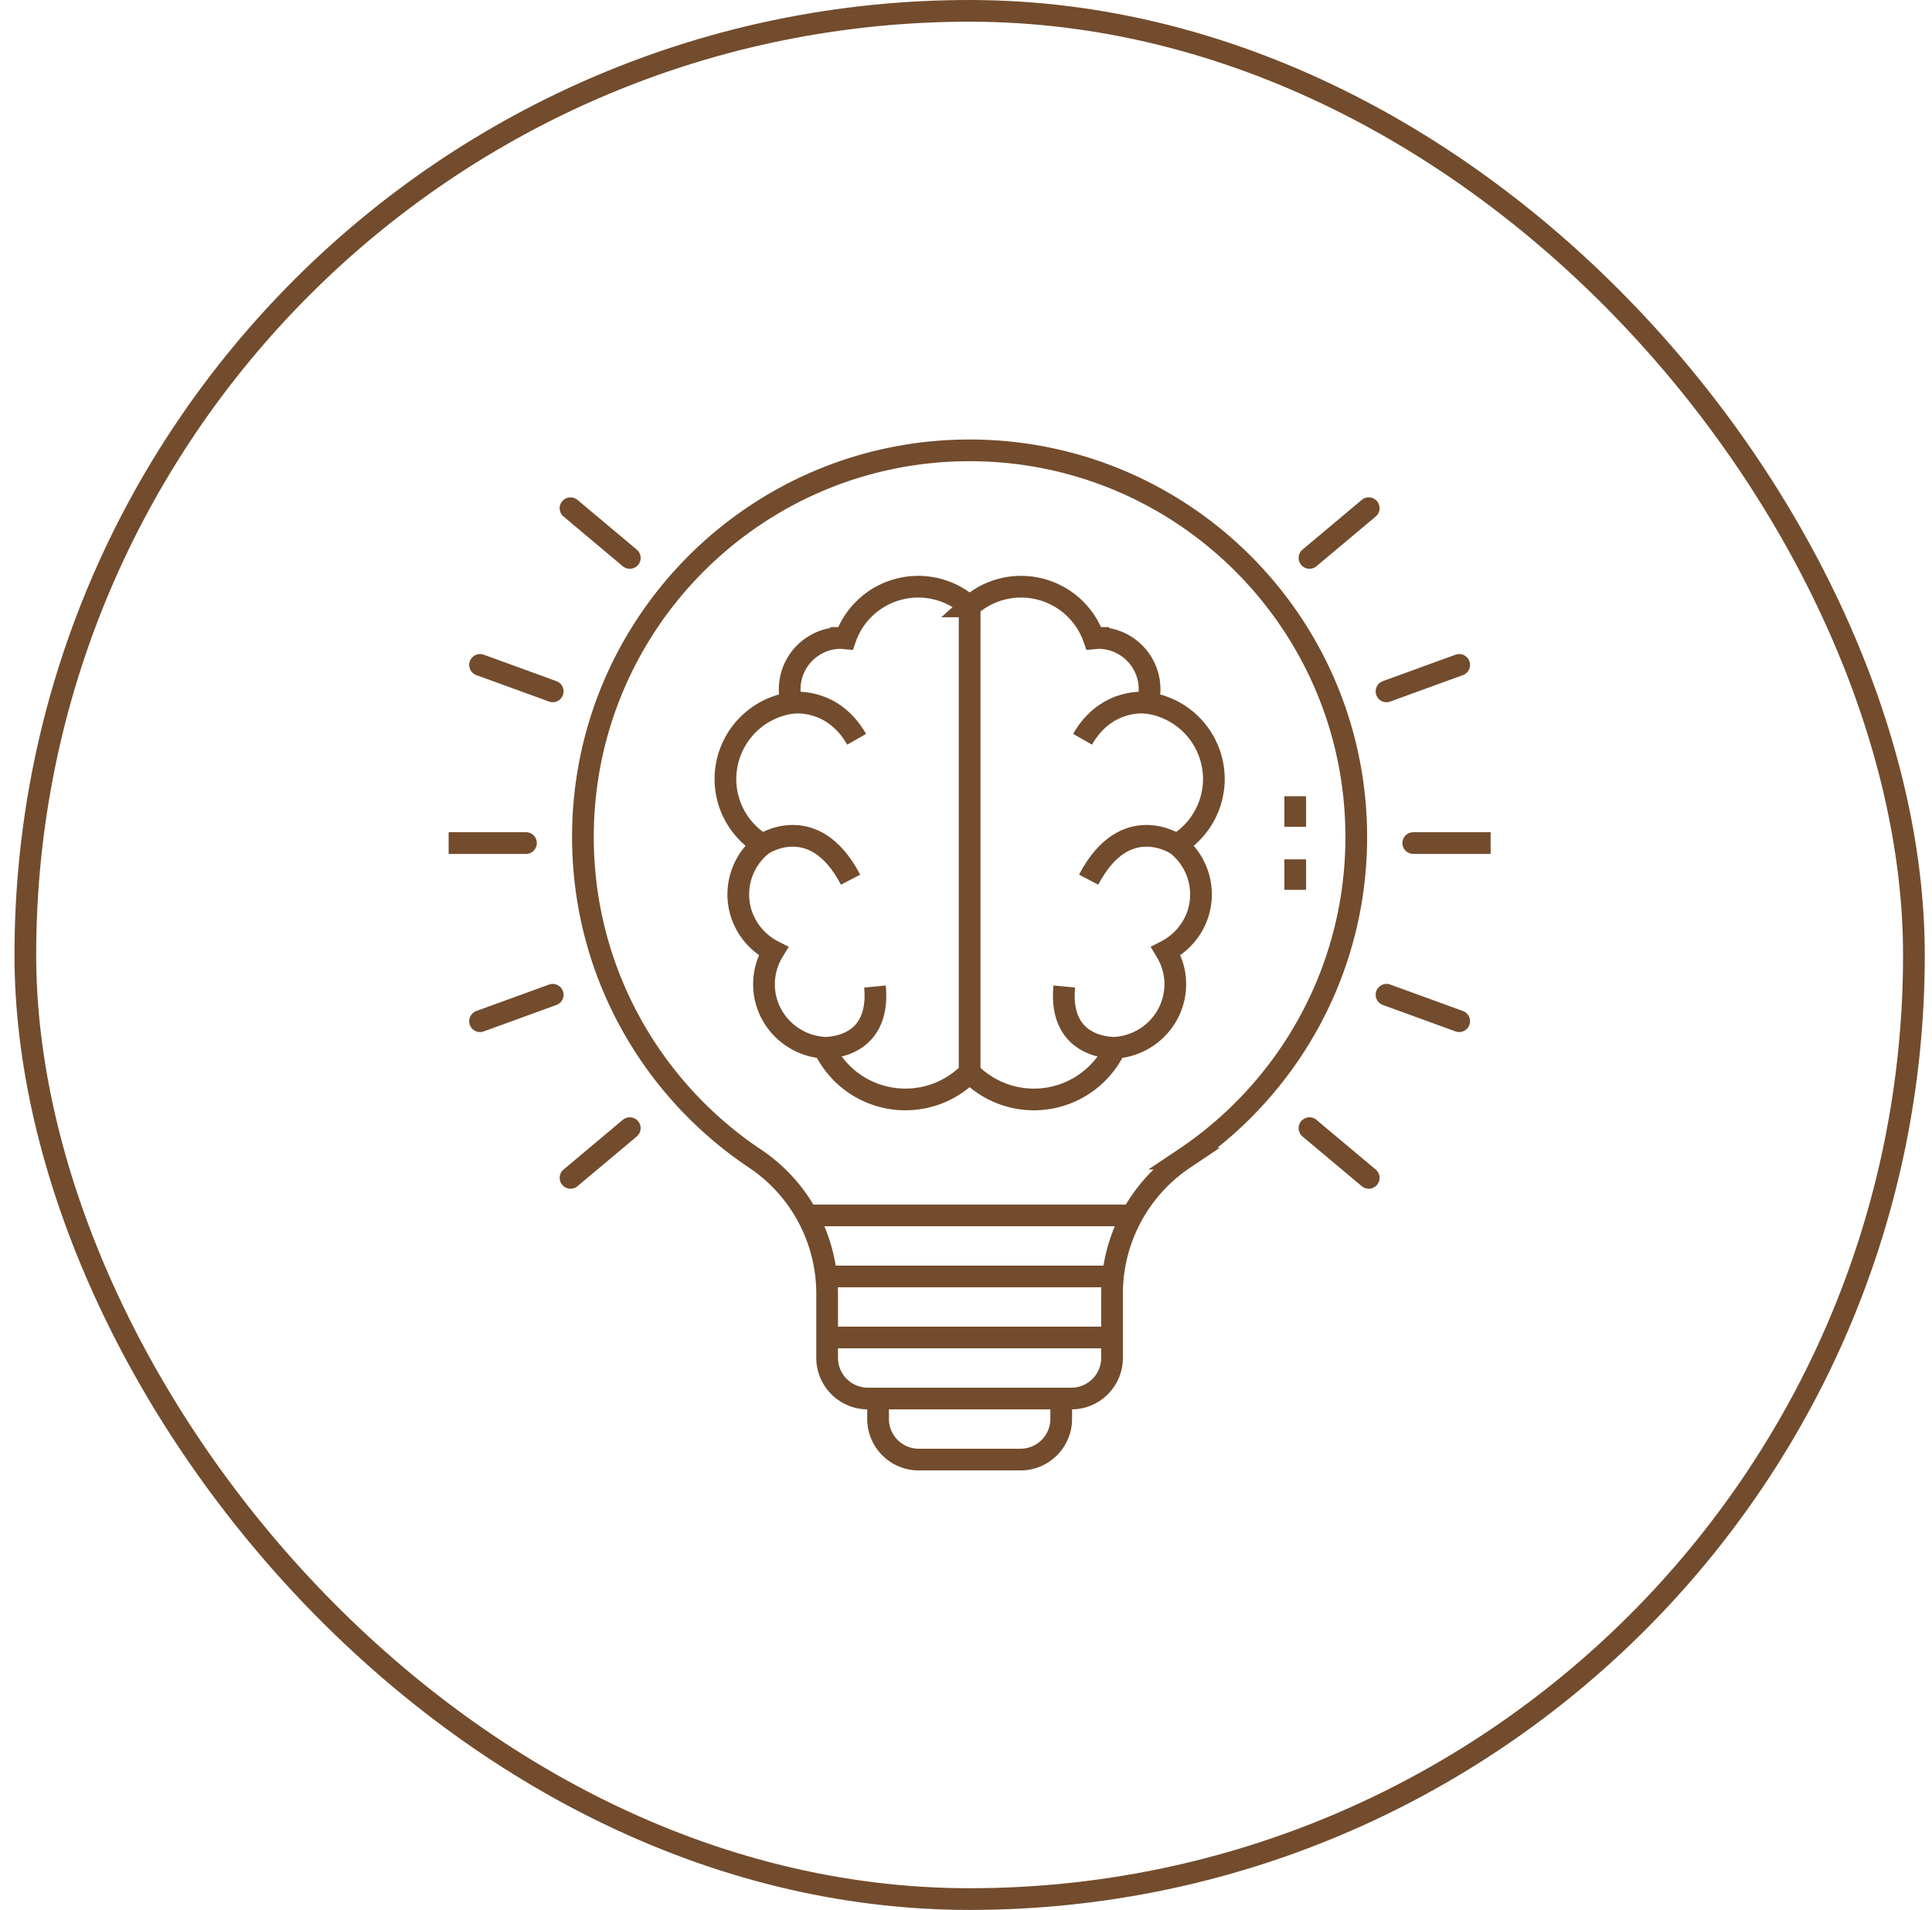
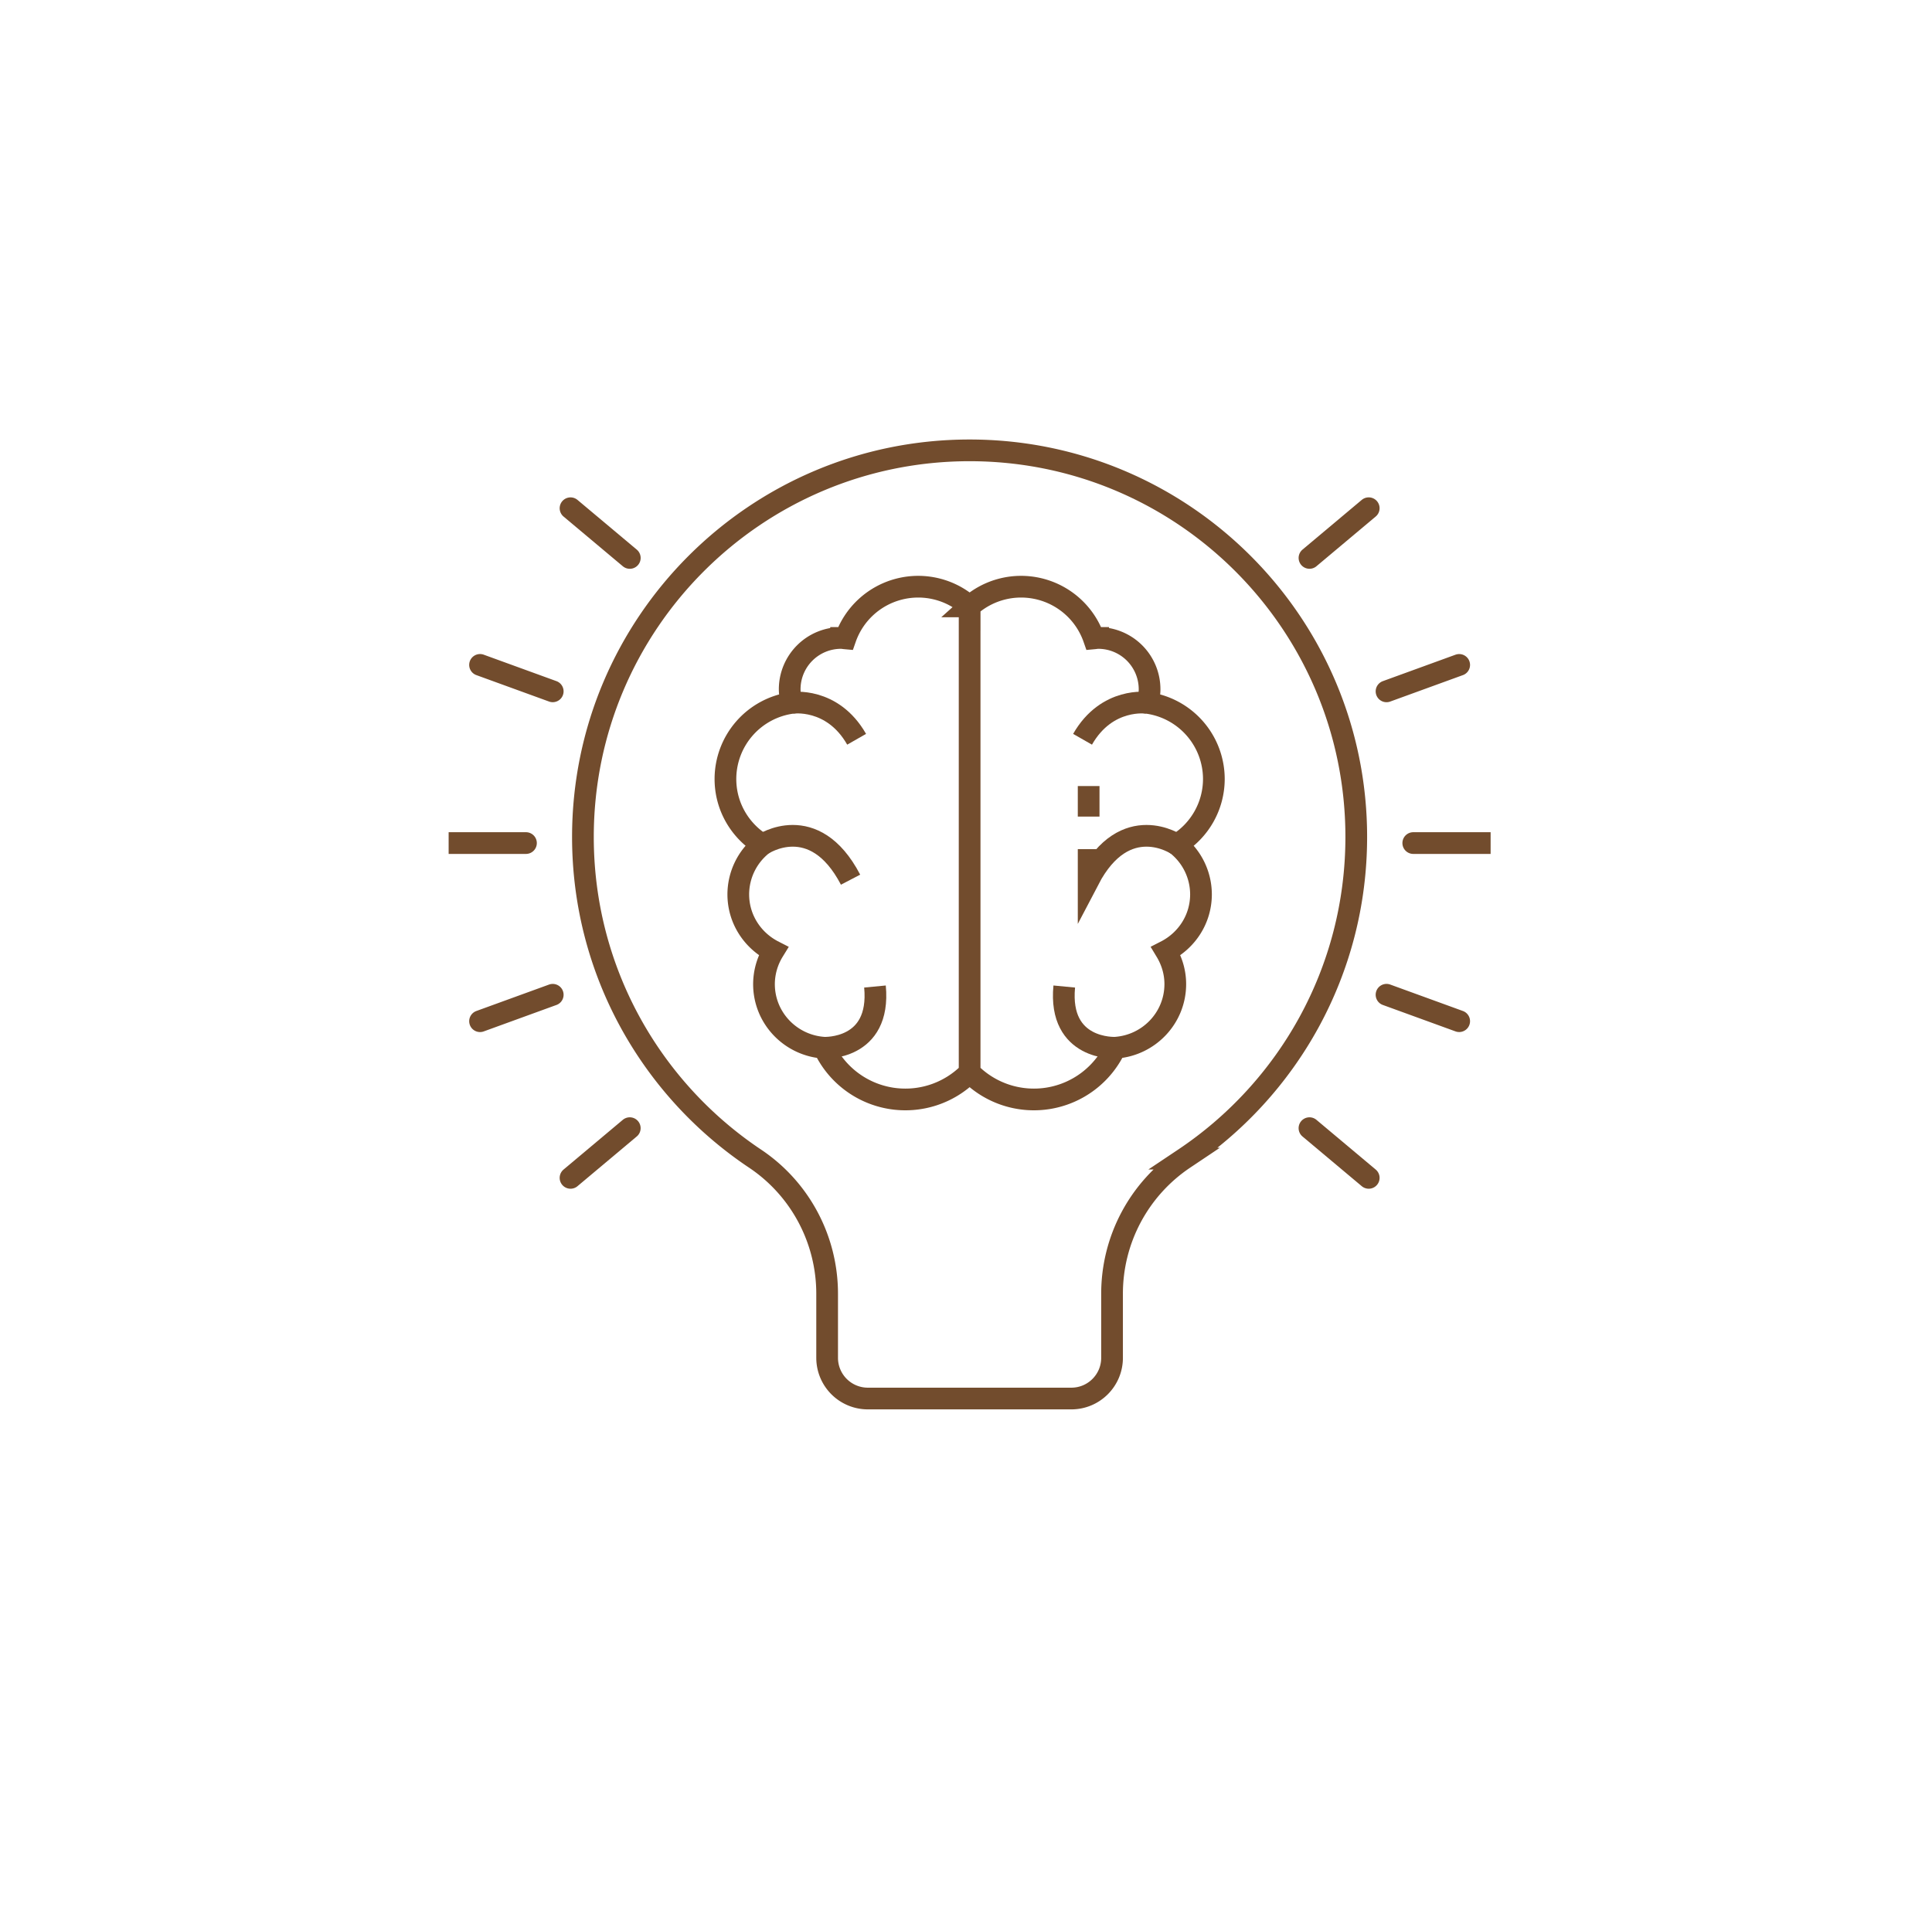
<svg xmlns="http://www.w3.org/2000/svg" width="89" height="88" fill="none">
-   <rect x="1.167" y=".5" width="87" height="87" rx="43.5" stroke="#724C2D" />
  <g clip-path="url(#a)" stroke="#724C2D" stroke-miterlimit="10">
-     <path d="M38.105 61.625H51.23m-13.313-2.813h13.5M37.167 56h15m-3.281 8.438v.937c0 1.036-.84 1.875-1.875 1.875h-4.688a1.875 1.875 0 0 1-1.874-1.875v-.938" />
    <path d="M26.853 38.563c0-9.838 7.975-17.813 17.813-17.813s17.812 7.975 17.812 17.813c0 6.18-3.148 11.625-7.928 14.82a7.488 7.488 0 0 0-3.322 6.227v2.953c0 1.035-.839 1.874-1.875 1.874h-9.375a1.875 1.875 0 0 1-1.875-1.874V59.61c0-2.5-1.243-4.838-3.321-6.227-4.78-3.195-7.929-8.64-7.929-14.82z" stroke-dasharray="316 15" />
    <path d="M20.667 38.844h3.562m40.875 0h3.563m-46.553 8.208 3.348-1.218m38.41-13.98 3.347-1.218M26.282 54.27l2.729-2.29m31.312-26.274 2.729-2.29m4.167 23.635-3.347-1.218m-38.41-13.98-3.348-1.218M63.052 54.27l-2.73-2.29M29.012 25.707l-2.73-2.29m18.386 4.522a3.55 3.55 0 0 1 5.722 1.475c.066-.006.13-.02.199-.02a2.365 2.365 0 0 1 2.368 2.362c0 .22-.04.428-.096.63a3.545 3.545 0 0 1 3.057 3.505 3.536 3.536 0 0 1-1.707 3.023 2.932 2.932 0 0 1 1.114 2.292c0 1.146-.66 2.128-1.616 2.618.269.445.432.96.432 1.517 0 1.563-1.222 2.83-2.763 2.933a4.142 4.142 0 0 1-6.71 1.139m0-21.474a3.55 3.55 0 0 0-5.722 1.475c-.067-.006-.131-.02-.2-.02a2.365 2.365 0 0 0-2.368 2.362c0 .22.04.428.096.63a3.545 3.545 0 0 0-3.056 3.505c0 1.282.684 2.401 1.706 3.023a2.932 2.932 0 0 0-1.114 2.292c0 1.146.66 2.128 1.617 2.618a2.92 2.92 0 0 0-.433 1.517c0 1.563 1.222 2.83 2.763 2.933a4.142 4.142 0 0 0 6.71 1.139m0-21.474v21.474" stroke-linecap="round" />
-     <path d="M36.472 32.385s1.866-.291 2.99 1.677m13.398-1.677s-1.866-.291-2.991 1.677M37.955 48.274s2.633.132 2.352-2.82m-5.184-6.54s2.371-1.617 4.059 1.617m12.194 7.743s-2.632.132-2.35-2.82m5.183-6.54s-2.371-1.617-4.059 1.617m9.516.469v-1.406m0-1.5v-1.407" />
+     <path d="M36.472 32.385s1.866-.291 2.99 1.677m13.398-1.677s-1.866-.291-2.991 1.677M37.955 48.274s2.633.132 2.352-2.82m-5.184-6.54s2.371-1.617 4.059 1.617m12.194 7.743s-2.632.132-2.35-2.82m5.183-6.54s-2.371-1.617-4.059 1.617v-1.406m0-1.5v-1.407" />
  </g>
  <defs>
    <clipPath id="a">
      <path fill="#fff" transform="translate(20.667 20)" d="M0 0h48v48H0z" />
    </clipPath>
  </defs>
</svg>